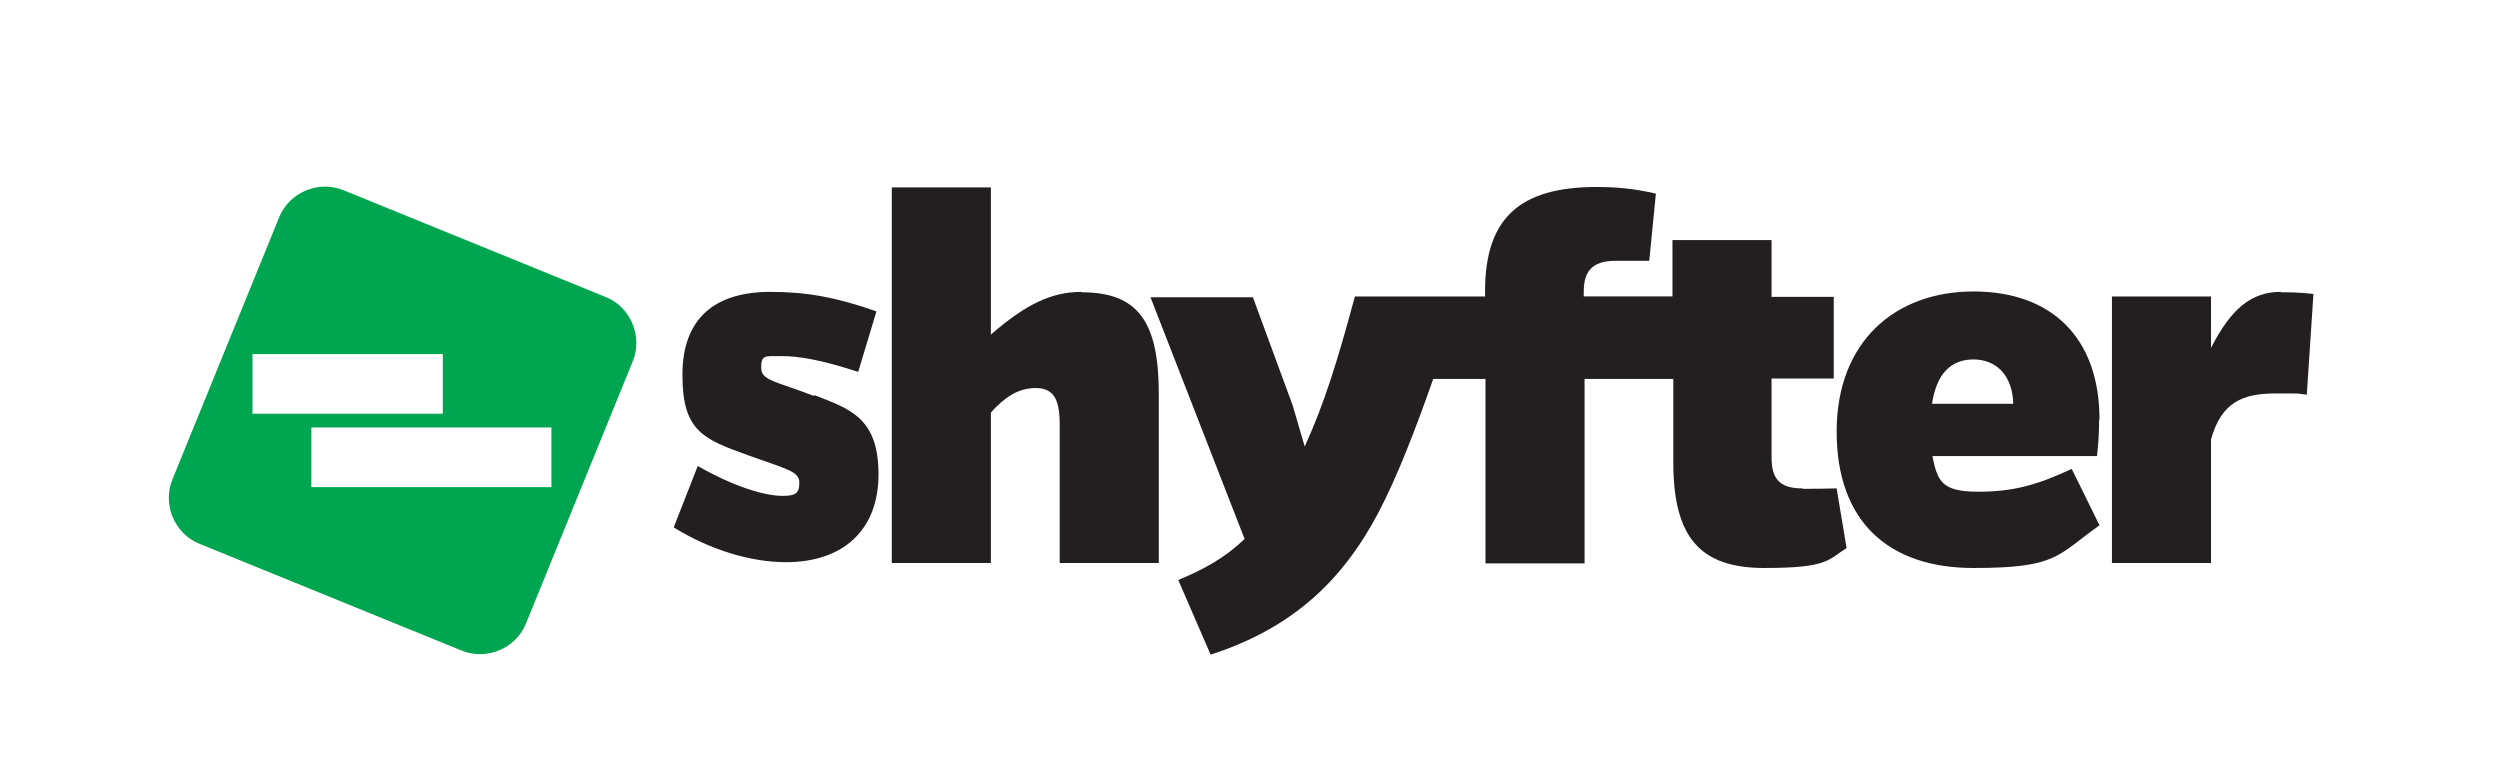
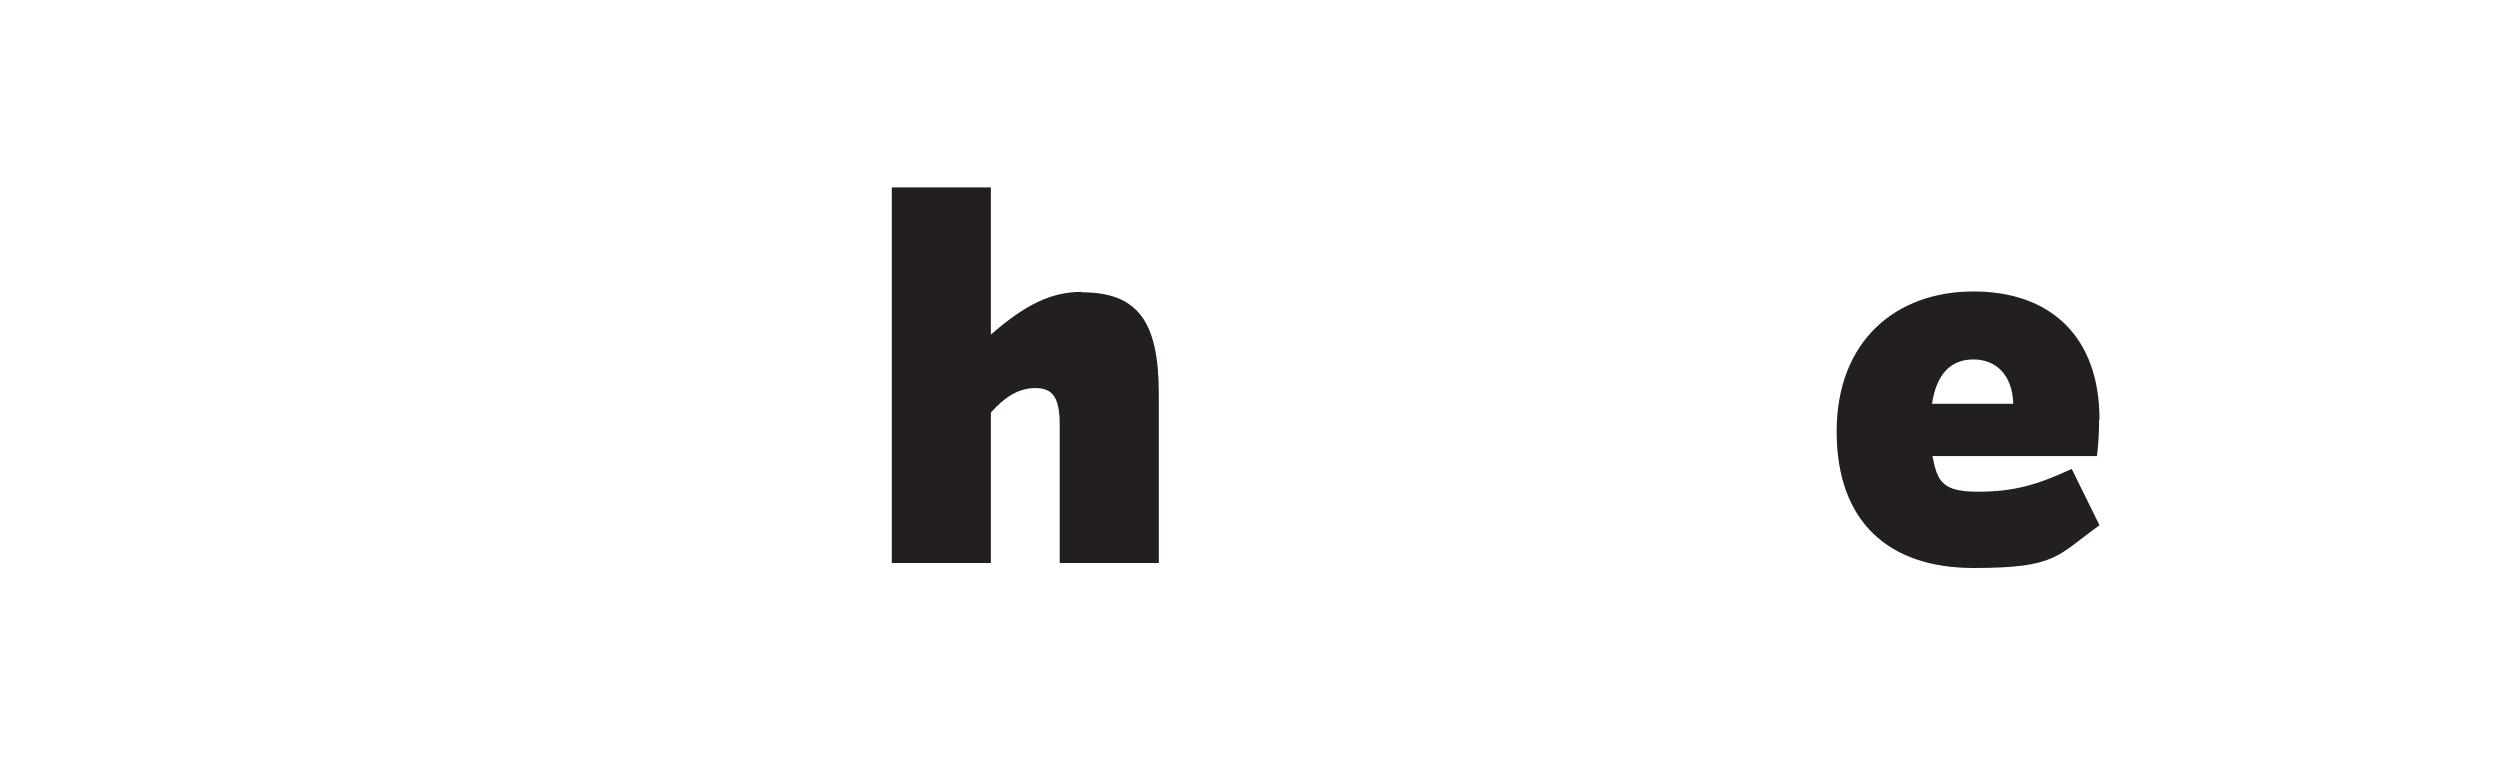
<svg xmlns="http://www.w3.org/2000/svg" id="Layer_2" version="1.1" viewBox="0 0 603 189">
  <defs>
    <style>
      .st0 {
        fill: #231f20;
      }

      .st1 {
        fill: #00a64f;
      }
    </style>
  </defs>
  <g>
-     <path class="st0" d="M196.3,95.5c-9.3-3.6-12.7-3.7-12.7-6.8s.9-2.8,4.4-2.8c4.5-.1,10.1.9,19,3.8l4.4-14.6c-9.7-3.4-16.8-4.7-25.6-4.7-13.3,0-21.2,6.3-21.2,20s5.1,15.5,15.8,19.4c9.5,3.4,12.4,3.9,12.4,6.6s-1,3.2-4.1,3.2c-4.5,0-12-2.4-20.4-7.2l-5.8,14.8c8.5,5.3,18.4,8.4,27.1,8.4,13.5,0,22.3-7.5,22.3-21.2s-7-15.8-15.5-19.1Z" />
    <path class="st0" d="M260.9,70.4c-7.3,0-13.5,3-21.9,10.3v-35.5h-23.9v90.6h23.9v-36.3c3.2-3.6,6.6-5.9,10.7-5.9s5.9,2.1,5.9,8.8v33.4h23.9v-40.9c0-17.4-5.1-24.4-18.6-24.4Z" />
-     <path class="st0" d="M434.7,117.8c-5.9,0-7.4-2.8-7.4-7.5v-19h15v-19.7h-15v-13.7h-23.9v13.6h-21.4v-1.1c0-4.5,1.6-7.5,7.7-7.5h8.1c0,.1,1.6-16.2,1.6-16.2-4.8-1.1-9-1.6-14.3-1.6-18.5,0-26.9,7.5-26.9,25.1v1.3h-31.4c-4,14.9-7.3,25.7-12.1,36.2l-2.9-9.9-9.6-26.1h-24.7l22.7,58.3c-4.8,4.6-9.8,7.3-16,9.9l7.8,18c19.5-6.3,31.7-17.6,40.5-34.3,4.6-8.8,8.9-20,13.2-32.2h12.6v44.5h23.9v-44.5h21.4v20.1c0,18.3,6.6,25.5,22,25.5s15.3-2,19.8-4.8l-2.4-14.4c-3,.1-5.4.1-8.2.1Z" />
    <path class="st0" d="M506.4,101.2c0-19.9-11.7-30.9-30.4-30.9s-33,11.9-33,33.8,12.7,32.9,33,32.9,20.1-3,30.4-10.3l-6.7-13.6c-8.2,3.8-13.9,5.5-22.6,5.5s-9.8-2.5-11-8.6h39.7c.4-3.7.5-5.9.5-8.8ZM466,97.4c1.1-7.3,4.6-10.7,10-10.7s9.4,3.7,9.6,10.7h-19.7Z" />
-     <path class="st0" d="M550.1,70.4c-7.1,0-12,4.1-16.8,13.5v-12.4h-23.9v64.3h23.9v-29.8c2.5-9.1,7.8-11.1,15.6-11.1s4.4,0,7.5.3l1.6-24.3c-3.6-.4-5.7-.4-7.9-.4Z" />
  </g>
-   <path class="st1" d="M146,71.6l-63.1-25.7c-6.1-2.5-13.2.5-15.6,6.6l-25.7,63.1c-2.5,6.1.5,13.2,6.6,15.6l63.1,25.7c6.1,2.5,13.2-.5,15.6-6.6l25.7-63.1c2.5-6.1-.5-13.2-6.6-15.6ZM60.9,85.4h45.9v14.4h-45.9v-14.4ZM133,117.5h-57.9v-14.4h57.9v14.4Z" />
</svg>